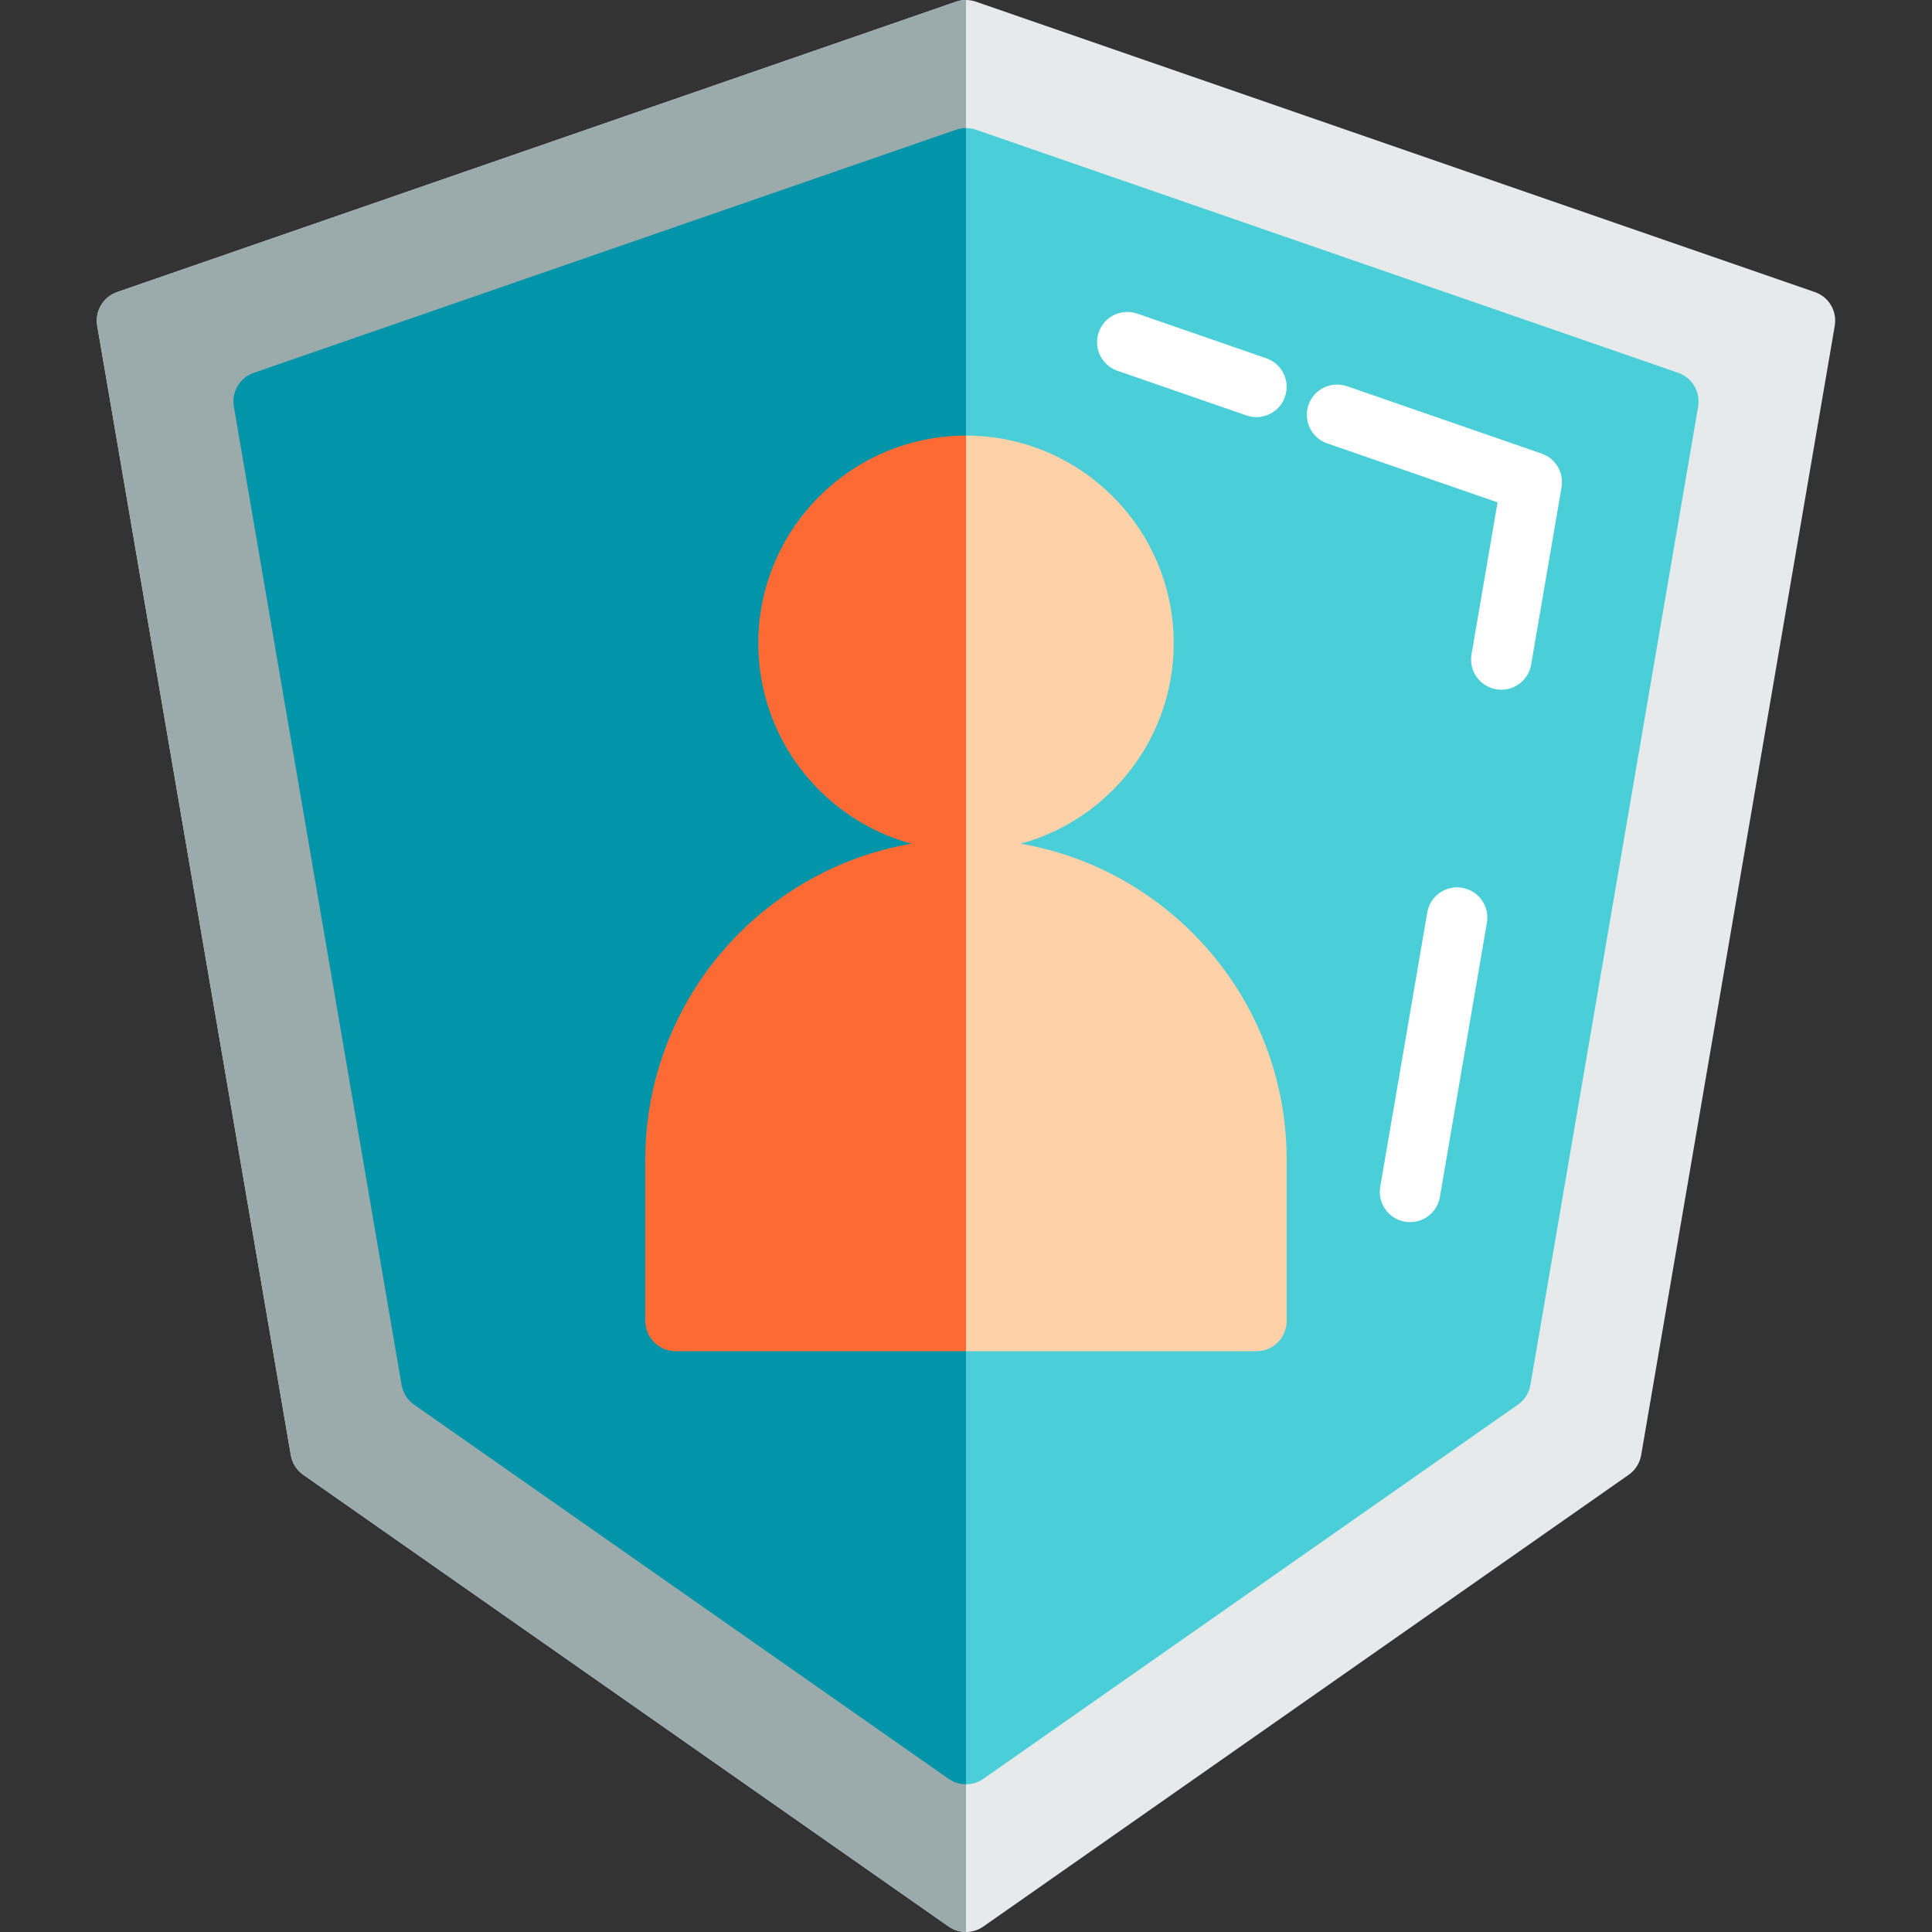
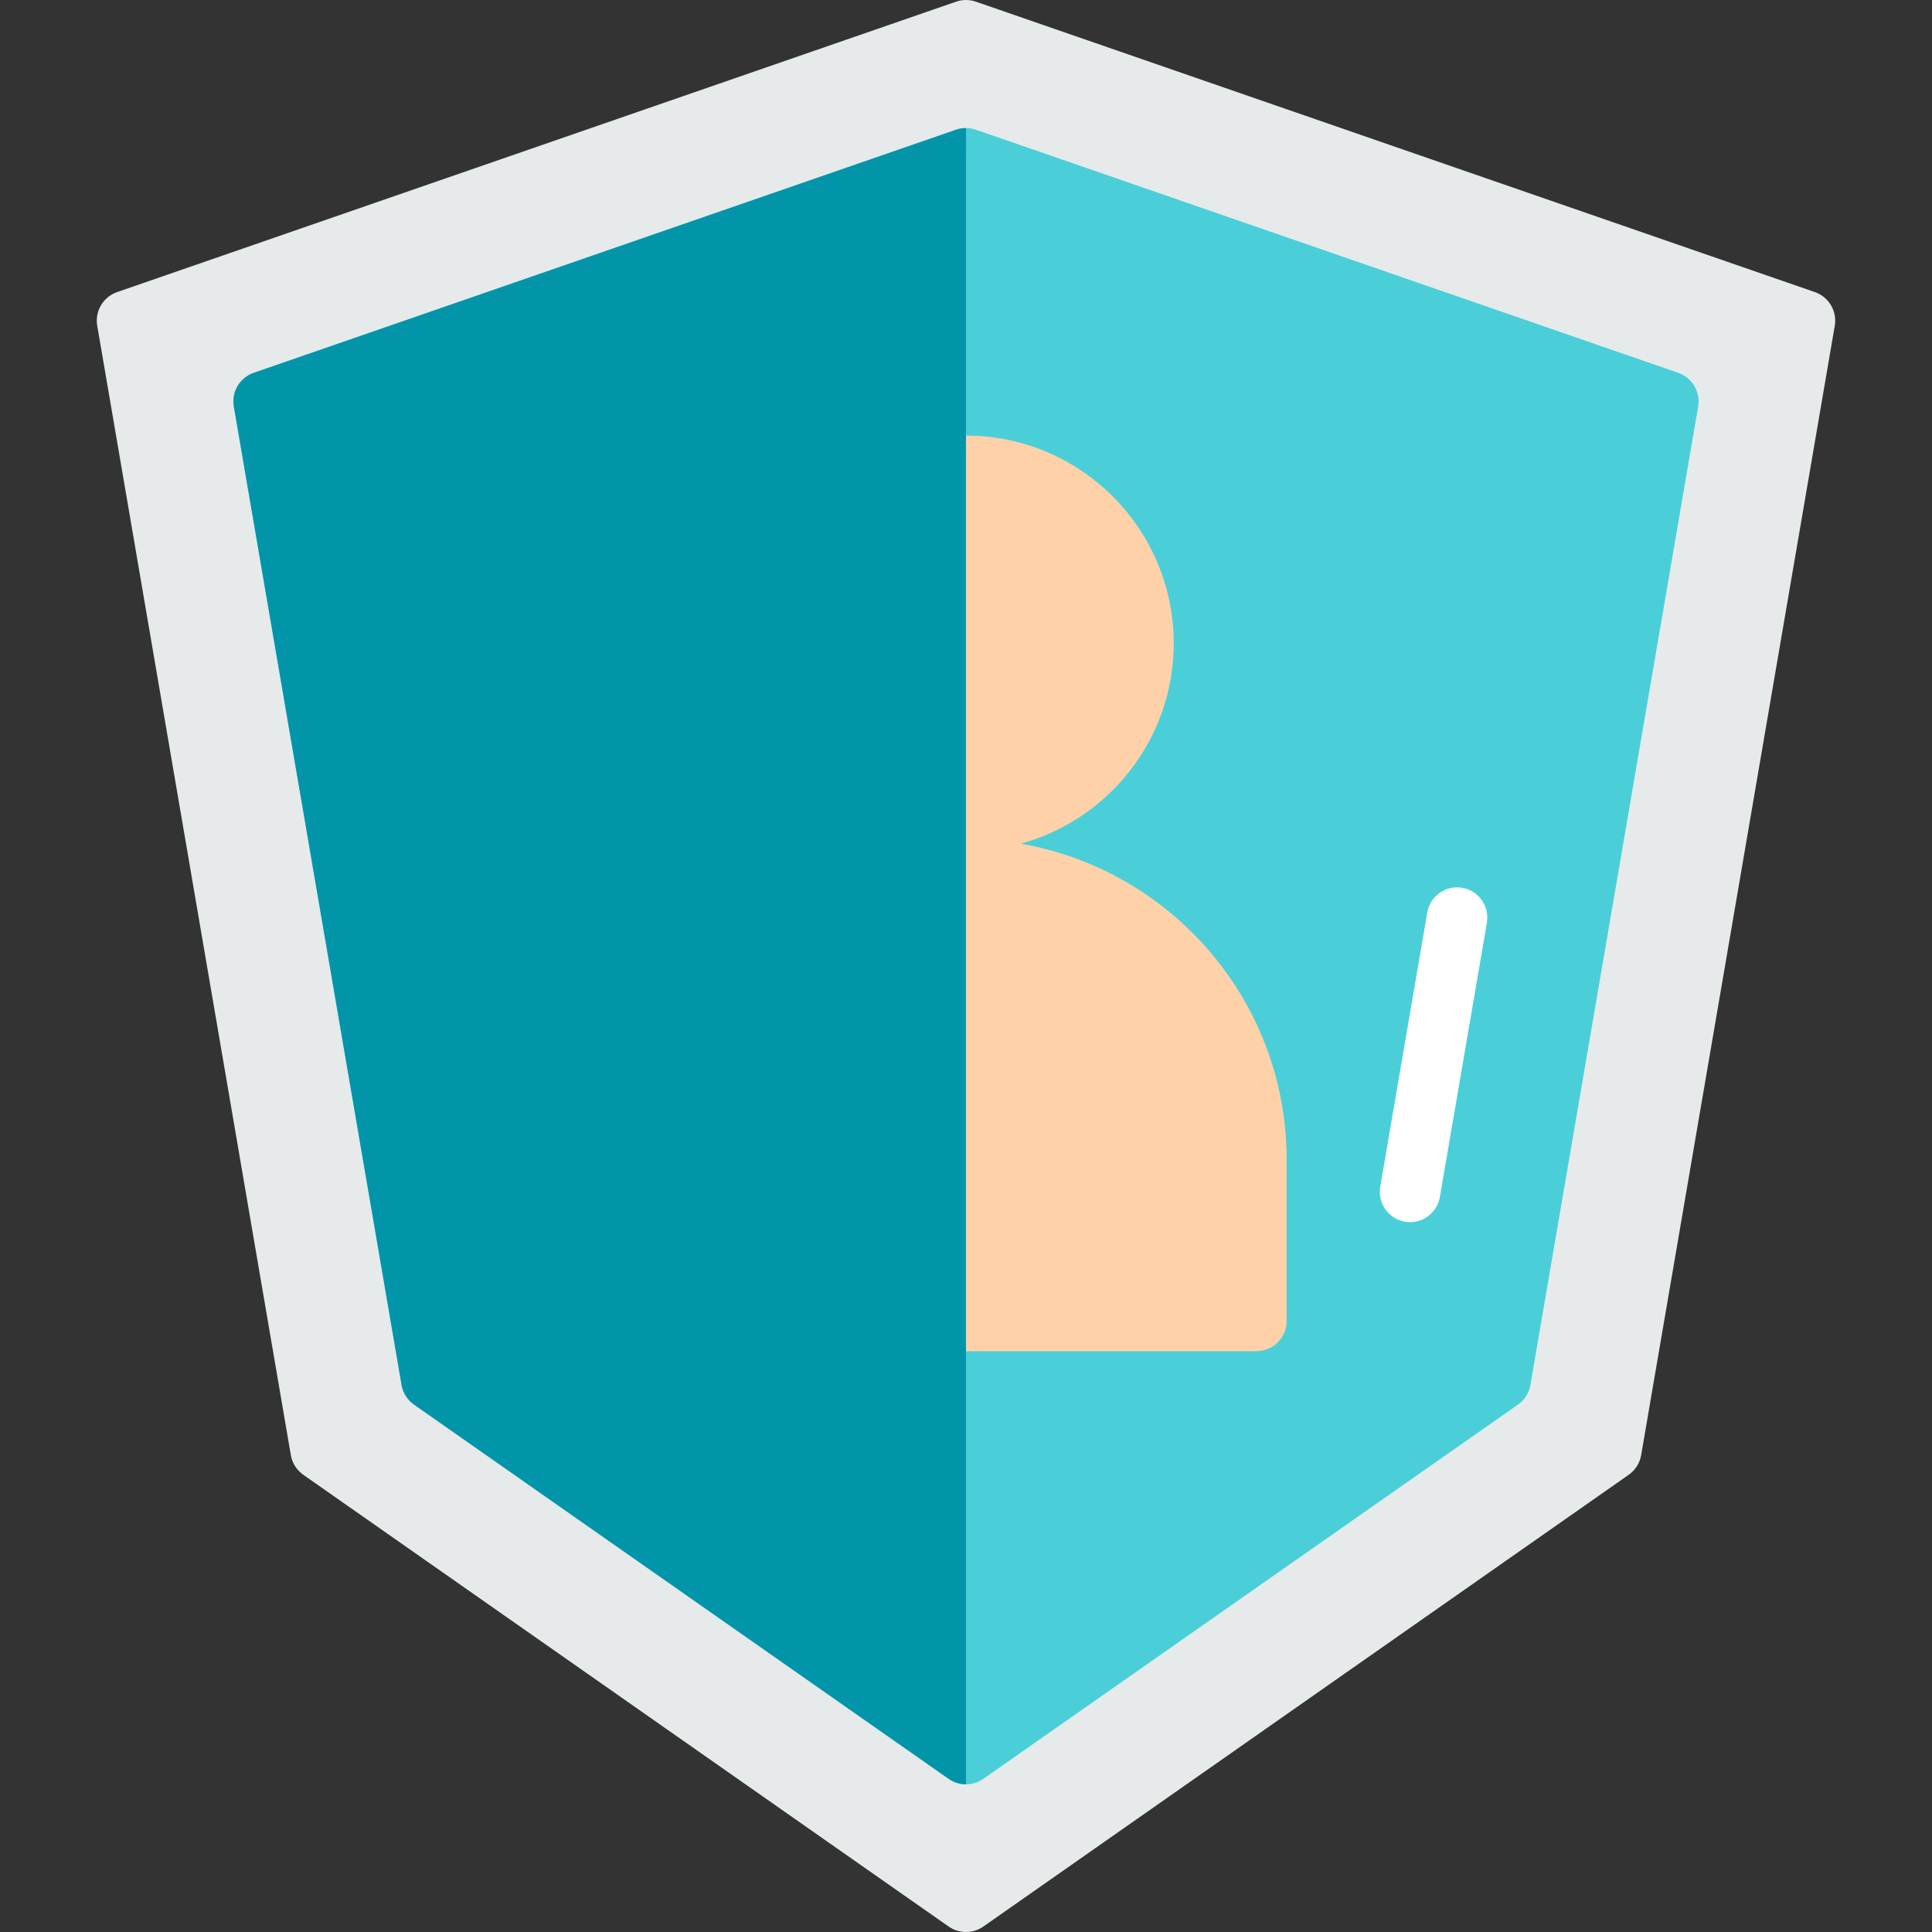
<svg xmlns="http://www.w3.org/2000/svg" id="Layer_1" x="0px" y="0px" viewBox="0 0 511.999 511.999" style="enable-background:new 0 0 511.999 511.999;" xml:space="preserve">
  <rect x="0" y="0" width="511.999" height="511.999" fill="#333333" stroke="none" />
  <path style="fill:#E6EAEA;" d="M480.951,77.402l-222.33-76.96c-1.7-0.589-3.546-0.589-5.244,0l-222.33,76.96  c-3.708,1.283-5.943,5.061-5.279,8.93l51.307,299.29c0.361,2.109,1.551,3.985,3.304,5.213l171.023,119.716  c1.38,0.965,2.989,1.448,4.597,1.448c1.609,0,3.217-0.483,4.597-1.448L431.62,390.835c1.754-1.227,2.943-3.104,3.305-5.213  l51.307-299.29C486.894,82.463,484.66,78.685,480.951,77.402z" />
  <path style="fill:#4ACFD9;" d="M444.748,98.805L258.621,34.376c-1.697-0.589-3.546-0.589-5.244,0L67.25,98.805  c-3.708,1.283-5.942,5.062-5.278,8.93l44.449,259.288c0.361,2.109,1.551,3.985,3.304,5.213l141.676,99.173  c1.38,0.965,2.989,1.448,4.597,1.448c1.609,0,3.217-0.483,4.597-1.448l141.678-99.173c1.754-1.227,2.943-3.104,3.305-5.213  l44.449-259.288C450.69,103.867,448.457,100.087,444.748,98.805z" />
  <path style="fill:#FFD1A9;" d="M270.481,223.59c23.349-6.376,40.567-27.759,40.567-53.102c0-30.354-24.695-55.048-55.048-55.048  s-55.048,24.694-55.048,55.048c0,25.342,17.218,46.726,40.567,53.102c-39.979,6.896-70.496,41.798-70.496,83.717v42.756  c0,4.428,3.589,8.017,8.017,8.017H332.96c4.428,0,8.017-3.588,8.017-8.017v-42.756C340.976,265.388,310.459,230.487,270.481,223.59z  " />
  <g>
    <path style="fill:#FFFFFF;" d="M373.69,323.876c-0.45,0-0.906-0.037-1.364-0.115c-4.363-0.748-7.294-4.892-6.547-9.257   l12.46-72.685c0.748-4.363,4.897-7.293,9.257-6.547c4.363,0.748,7.294,4.892,6.547,9.257l-12.46,72.685   C380.912,321.118,377.523,323.876,373.69,323.876z" />
-     <path style="fill:#FFFFFF;" d="M397.877,182.782c-0.45,0-0.906-0.037-1.364-0.115c-4.363-0.748-7.294-4.892-6.547-9.257   l6.905-40.278l-45.152-15.632c-4.184-1.447-6.402-6.014-4.953-10.197c1.447-4.183,6.014-6.399,10.197-4.953l51.582,17.856   c3.709,1.283,5.943,5.062,5.279,8.93l-8.054,46.983C405.099,180.024,401.71,182.782,397.877,182.782z" />
-     <path style="fill:#FFFFFF;" d="M332.956,110.542c-0.869,0-1.754-0.143-2.622-0.444l-34.208-11.841   c-4.184-1.447-6.402-6.014-4.953-10.197c1.447-4.184,6.011-6.402,10.197-4.953l34.208,11.841c4.184,1.447,6.402,6.014,4.953,10.197   C339.385,108.462,336.279,110.542,332.956,110.542z" />
  </g>
-   <path style="fill:#9BAAAB;" d="M253.377,0.442l-222.33,76.96c-3.708,1.283-5.943,5.061-5.279,8.93l51.307,299.29  c0.361,2.109,1.551,3.985,3.304,5.213l171.023,119.716c1.38,0.965,2.989,1.448,4.597,1.448V0C255.113,0,254.226,0.148,253.377,0.442  z" />
  <path style="fill:#0295AA;" d="M253.377,34.375L67.25,98.805c-3.708,1.283-5.942,5.062-5.278,8.93l44.449,259.288  c0.361,2.109,1.551,3.985,3.304,5.213l141.676,99.173c1.38,0.965,2.989,1.448,4.597,1.448V33.933  C255.113,33.933,254.226,34.081,253.377,34.375z" />
-   <path style="fill:#FD6A33;" d="M200.951,170.489c0,25.342,17.218,46.726,40.567,53.102c-39.979,6.896-70.496,41.798-70.496,83.717  v42.756c0,4.428,3.589,8.017,8.017,8.017h76.96V115.441C225.646,115.441,200.951,140.134,200.951,170.489z" />
  <g>
</g>
  <g>
</g>
  <g>
</g>
  <g>
</g>
  <g>
</g>
  <g>
</g>
  <g>
</g>
  <g>
</g>
  <g>
</g>
  <g>
</g>
  <g>
</g>
  <g>
</g>
  <g>
</g>
  <g>
</g>
  <g>
</g>
</svg>